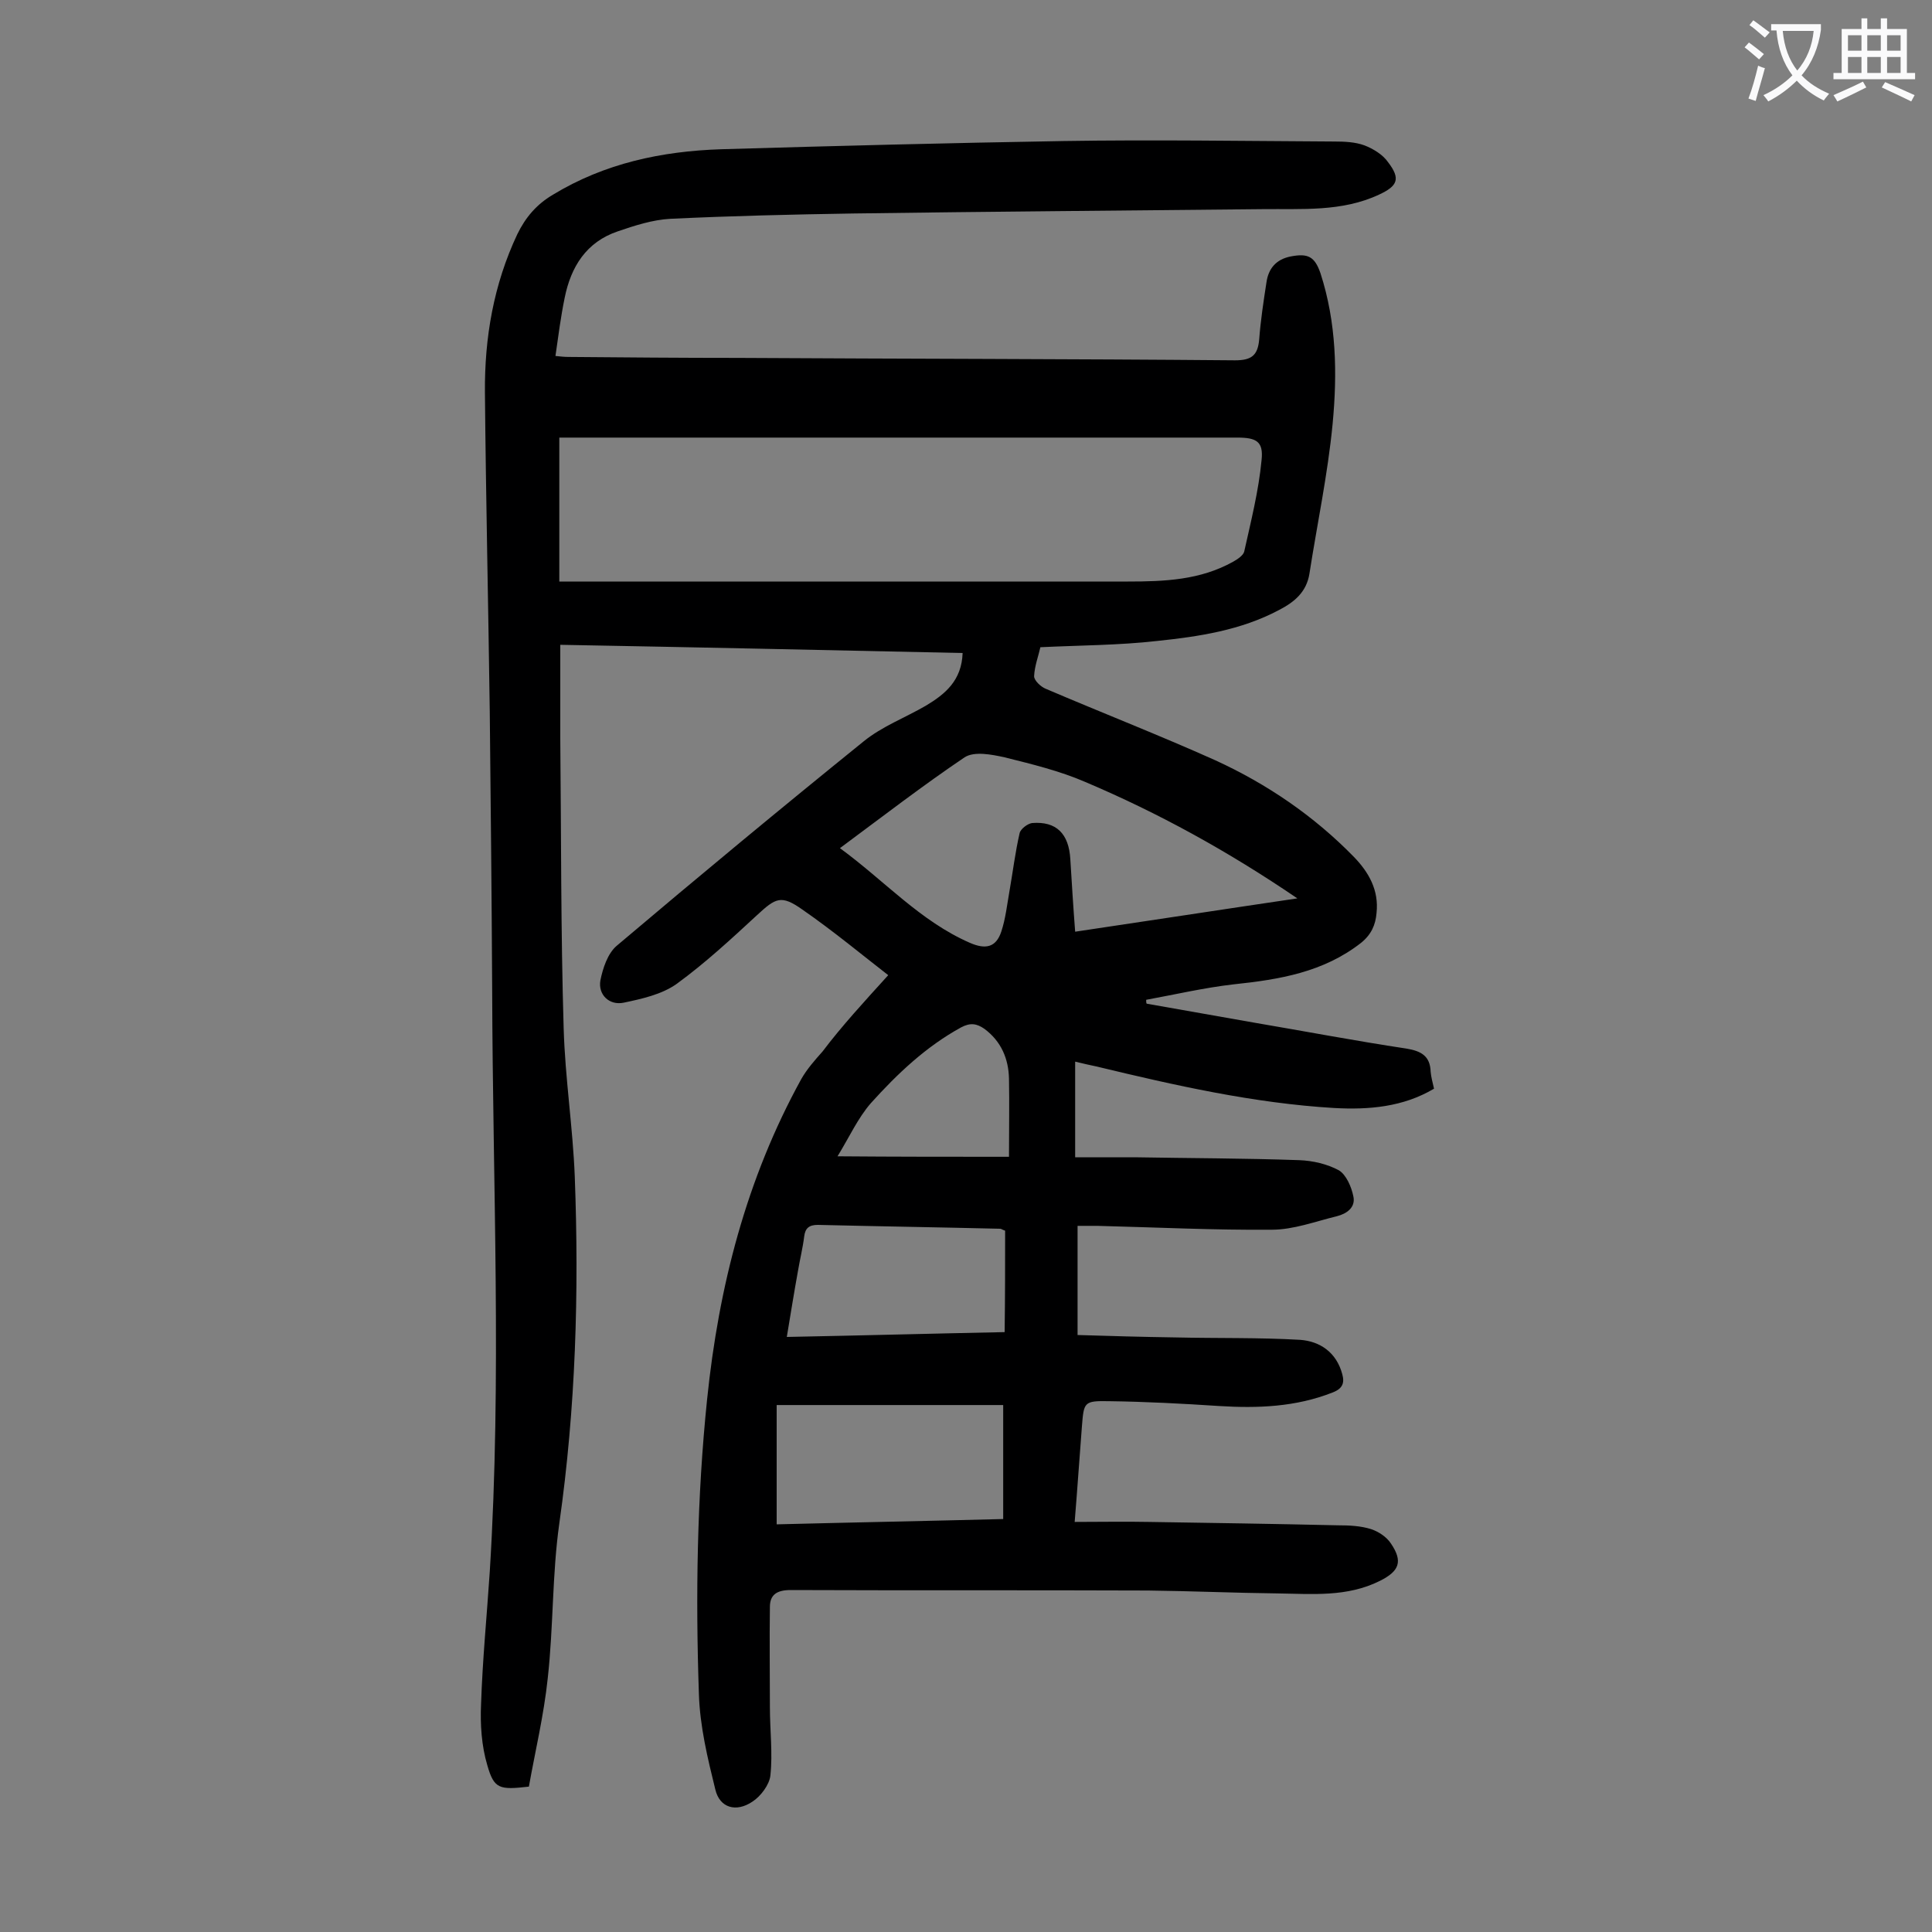
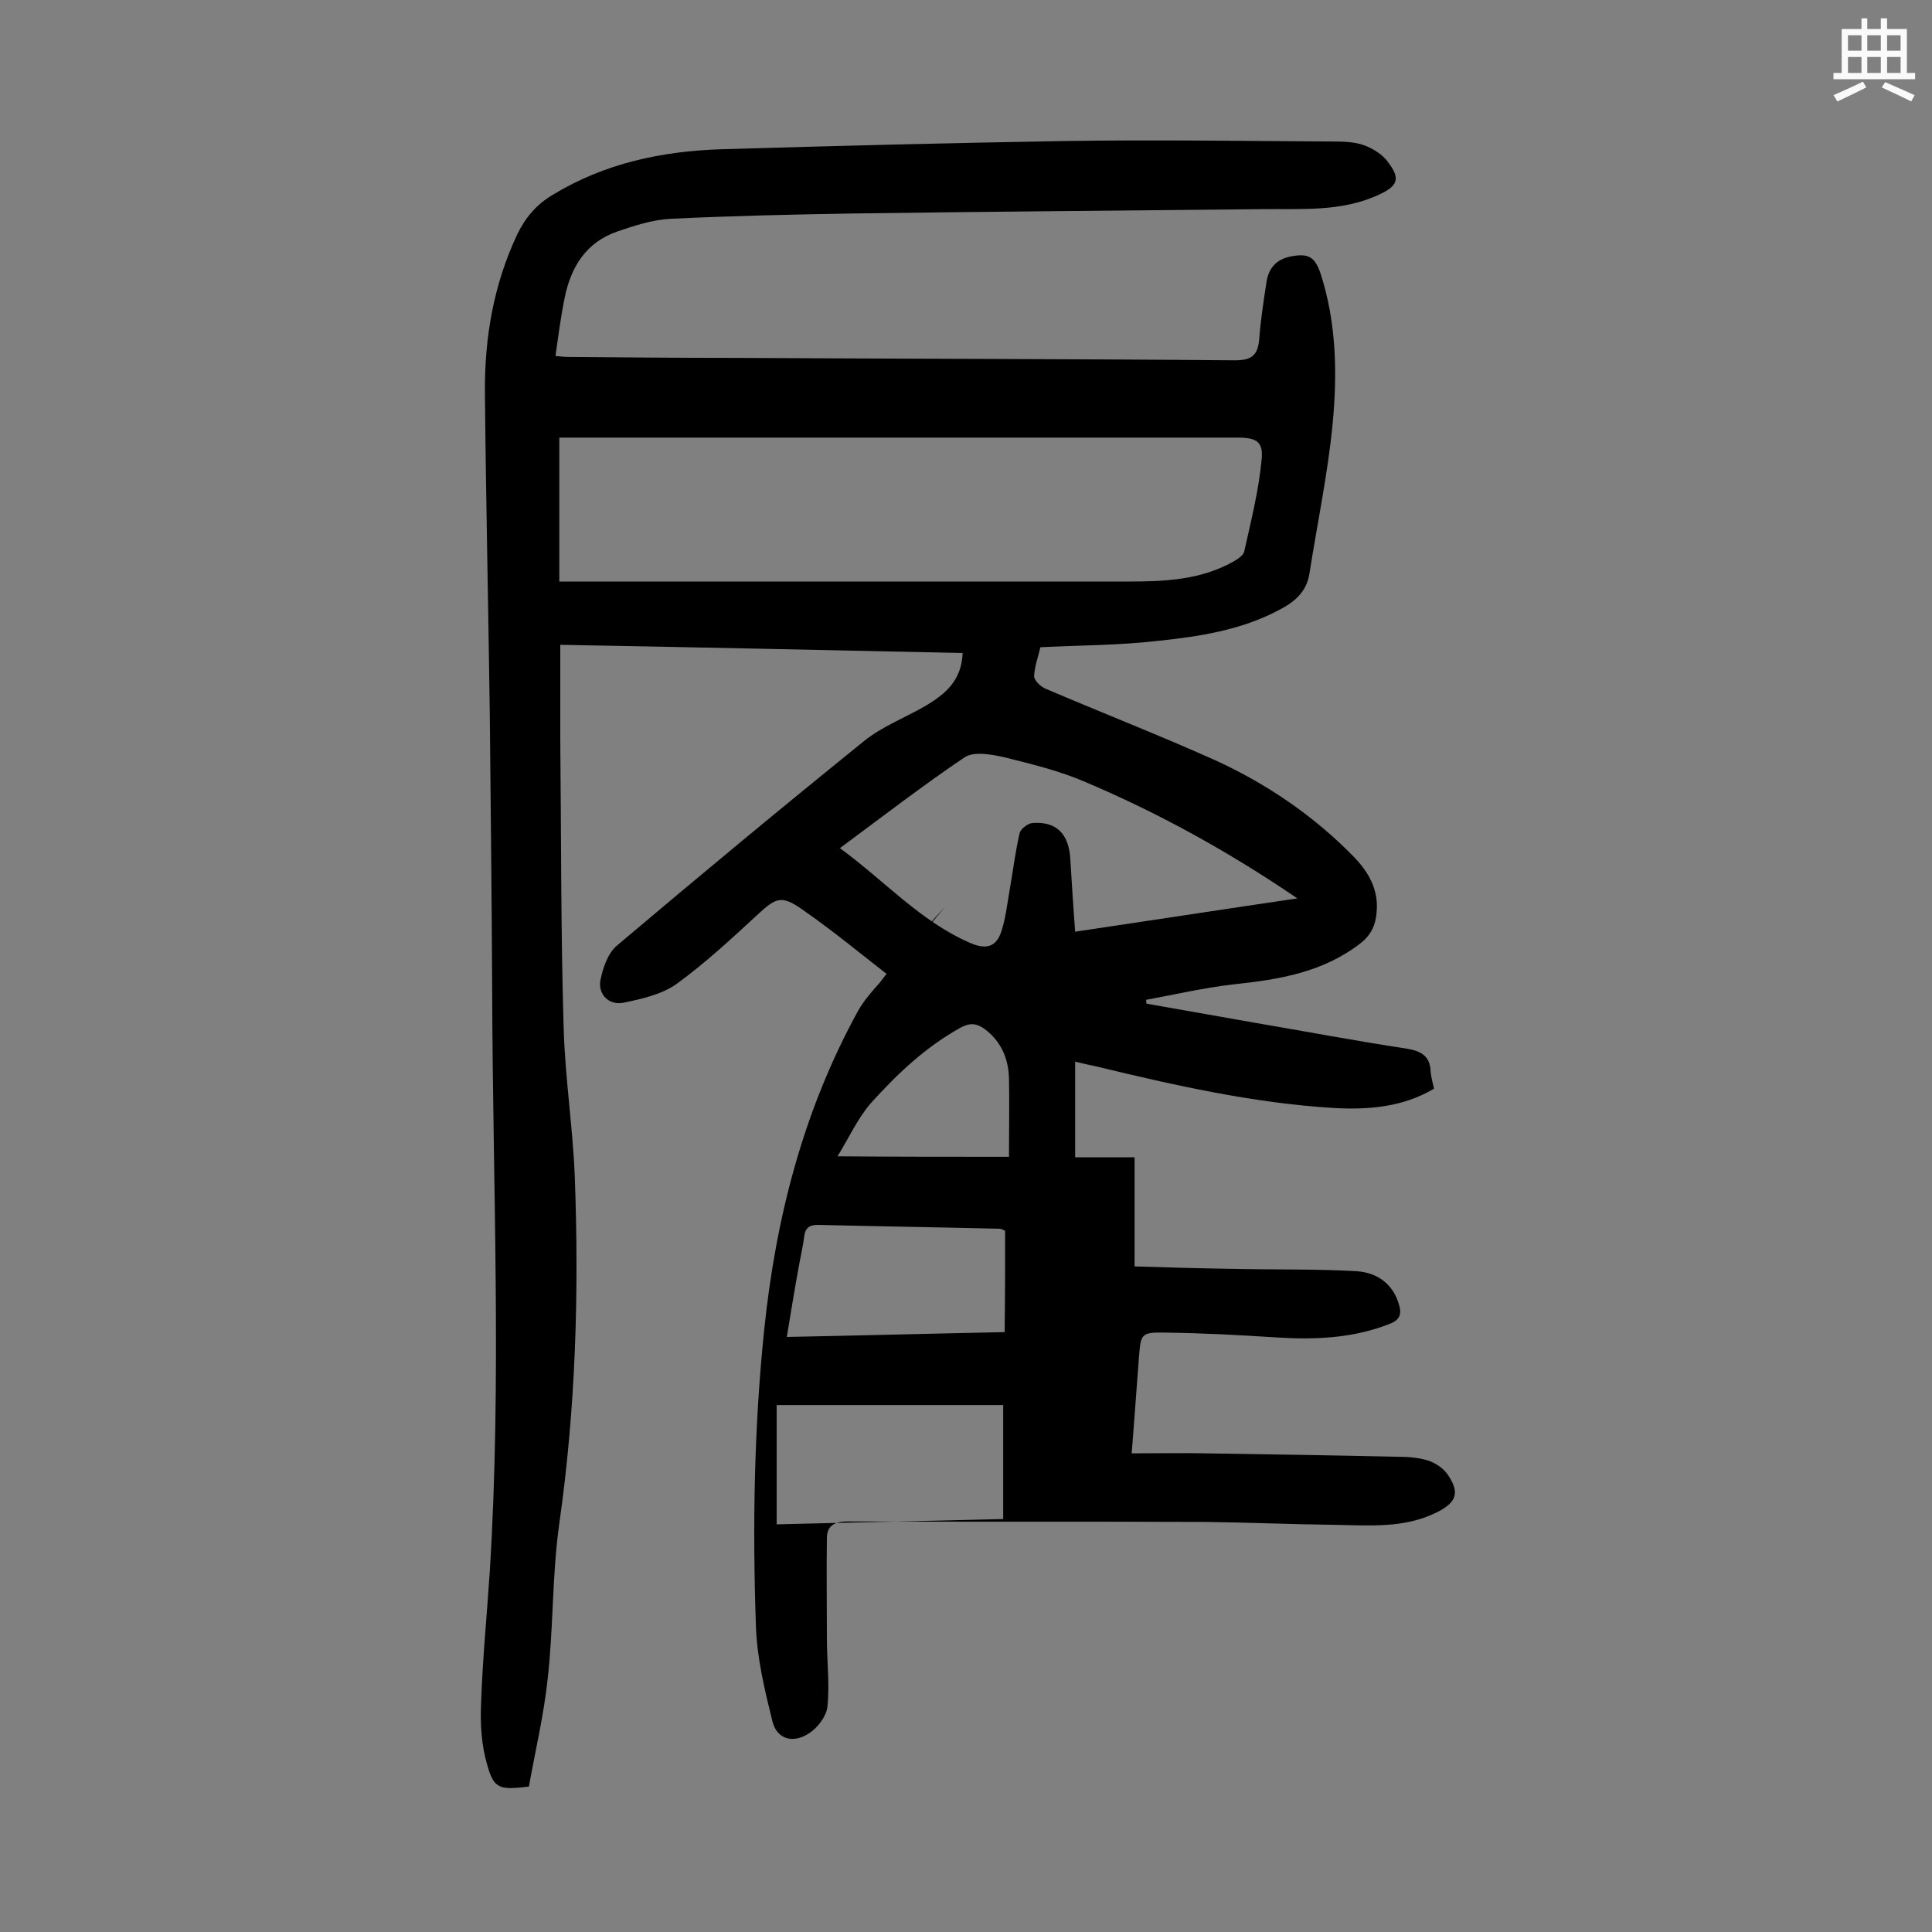
<svg xmlns="http://www.w3.org/2000/svg" enable-background="new 0 0 400 400" viewBox="0 0 400 400">
  <rect x="0" y="0" width="400" height="400" fill="#808080" stroke="none" />
-   <path d="m183.9 201.9c-5.3-4.1-11.3-9.1-17.8-13.6-4.4-3.1-5.5-2.4-9.4 1.2-5.3 4.9-10.7 9.9-16.6 14.2-3.1 2.2-7.2 3.1-11 3.9-3 .6-5.3-1.7-4.8-4.6.5-2.5 1.5-5.6 3.4-7.2 16.9-14.3 33.9-28.4 51.1-42.3 3.8-3.1 8.6-4.9 12.9-7.4 4-2.4 7.4-5.2 7.6-10.9-27.9-.6-55.7-1.2-83.3-1.7v19.4c.2 20 .1 40 .7 60 .3 10.3 1.9 20.5 2.3 30.7.9 24 .2 47.9-3.2 71.8-1.5 10.6-1.2 21.4-2.4 32.1-.8 7.6-2.6 15.1-3.9 22.4-6.1.7-7.2.5-8.6-4.4-1.2-4-1.5-8.5-1.3-12.7.3-9.2 1.2-18.3 1.8-27.4 2.5-40.1.6-80.3.5-120.4-.1-19.2-.3-38.5-.5-57.7-.3-22-.8-44-1-66-.1-11.4 1.8-22.4 6.7-32.8 1.7-3.5 4-6.2 7.4-8.2 10.7-6.5 22.5-9 34.8-9.4 23.6-.7 47.3-1.3 70.9-1.7 18.7-.3 37.4 0 56.1.1 2.1 0 4.3.1 6.2.8 1.8.7 3.8 1.9 4.9 3.5 2.6 3.4 2 4.9-1.9 6.7-7.7 3.6-16 2.9-24.1 3-28.3.3-56.6.5-84.8.9-12.6.2-25.2.5-37.8 1.1-3.7.2-7.4 1.4-10.9 2.6-6.5 2.2-9.7 7.3-11 13.8-.8 3.9-1.3 7.8-1.9 12 1 .1 1.8.2 2.7.2 11.7.1 23.4.2 35.2.2 34.3.2 68.6.2 102.8.5 3.4 0 4.7-1 5-4.3.3-4 .9-7.9 1.5-11.8.4-2.9 2-4.8 5-5.4 3.6-.7 5 0 6.2 3.5 3.3 10.2 3.5 20.7 2.5 31.2-1 10.4-3.2 20.7-4.8 31-.6 3.7-3 5.8-6.3 7.5-7.9 4.2-16.6 5.5-25.2 6.4-7.9.9-15.9.9-24.2 1.3-.4 1.8-1.2 3.9-1.3 6 0 .9 1.4 2.2 2.4 2.6 11.7 5 23.5 9.6 35.1 14.8 10.7 4.9 20.4 11.5 28.7 20 3.1 3.2 5.2 6.9 4.7 11.6-.2 2.5-1.1 4.5-3.2 6.2-7.8 6.1-16.9 7.6-26.4 8.6-6.1.7-12.1 2.1-18.1 3.2 0 .3 0 .6.1.8 7.4 1.3 14.8 2.6 22.1 3.9 10.6 1.8 21.1 3.8 31.7 5.4 3 .5 4.9 1.5 5 4.8.1 1.1.4 2.2.7 3.5-6.4 3.8-13.5 4.4-20.7 4-16.7-1-33-4.7-49.2-8.6-1.4-.3-2.8-.6-4.4-1v19.8h12.3c11.4.2 22.8.2 34.1.6 2.8.1 5.8.8 8.2 2.1 1.5.9 2.6 3.4 3 5.4.5 2.3-1.4 3.6-3.4 4.1-4.5 1.1-9 2.8-13.5 2.8-12 .1-24.1-.5-36.1-.8-1.2 0-2.4 0-4.1 0v22.6c6.5.2 13.4.4 20.3.5 8.6.2 17.2 0 25.8.5 4.1.3 7.5 2.6 8.7 7.1.5 1.8.1 3-2 3.8-7.6 3-15.5 3.3-23.5 2.8-7.6-.5-15.2-.9-22.8-1-5.2-.1-5.2.2-5.6 5.2-.5 6.3-.9 12.5-1.5 19.8 5.3 0 10.4-.1 15.4 0 13 .2 26.1.4 39.1.7 2.3 0 4.7.1 6.9.8 1.5.5 3.2 1.6 4.1 3 2.5 3.7 1.7 5.7-2.3 7.7-6.8 3.4-14 2.7-21.2 2.6-8.9-.1-17.9-.5-26.8-.6-24.7-.1-49.3 0-74-.1-2.9 0-4.3 1-4.3 3.5-.1 6.9 0 13.8 0 20.8 0 4.7.6 9.5.1 14.1-.2 1.9-2 4.3-3.7 5.4-3.4 2.3-6.8 1.3-7.7-2.5-1.6-6.5-3.2-13.1-3.4-19.8-.7-20.3-.4-40.7 1.7-61 2.4-23.3 8.1-45.6 19.5-66.3 1.2-2.1 2.8-3.9 4.4-5.7 4-5.3 8.7-10.4 13.6-15.8zm-68.1-111.3v29.8h34.9 82.8c7.6 0 15-.3 21.8-4.1.9-.5 2.1-1.3 2.3-2.1 1.4-6.3 3-12.6 3.6-19 .4-3.8-1.1-4.6-5-4.6-45.6 0-91.3 0-136.9 0-1.1 0-2.2 0-3.5 0zm58.1 85c9.3 6.8 16.6 15.1 26.9 19.6 3.2 1.4 5.4 1 6.5-2.3.9-2.7 1.2-5.6 1.7-8.4.7-4 1.2-8.1 2.1-12 .2-.9 1.7-2 2.6-2.1 5-.4 7.6 2.2 7.9 7.5.3 4.9.6 9.8 1 15 15.5-2.3 30.4-4.6 46-6.9-14.4-9.8-28.8-17.7-43.9-24.1-5.3-2.3-11.1-3.7-16.7-5.1-2.7-.6-6.3-1.3-8.3 0-8.6 5.8-16.9 12.2-25.8 18.8zm33.8 115.3c-15.9 0-31.1 0-46.9 0v24.7c15.7-.4 31.4-.7 46.9-1.1 0-8.1 0-15.8 0-23.6zm.4-36.1c-.6-.2-.8-.4-1-.4-12.6-.3-25.2-.5-37.8-.8-1.8 0-2.6.7-2.8 2.4-.3 2.4-.9 4.8-1.3 7.2-.8 4.4-1.5 8.8-2.3 13.6 15.4-.3 30.2-.7 45.1-1 .1-7.3.1-14.1.1-21zm.8-15.3c0-5.9.1-11 0-16.2-.1-4.1-1.6-7.7-5.1-10.3-1.6-1.1-2.9-1.3-4.8-.3-7.3 4-13.2 9.6-18.7 15.7-2.7 3.1-4.5 7.1-6.9 11 12.2.1 23.3.1 35.5.1z" fill="#000001" />
+   <path d="m183.9 201.9c-5.3-4.1-11.3-9.1-17.8-13.6-4.4-3.1-5.5-2.4-9.4 1.2-5.3 4.9-10.7 9.9-16.6 14.2-3.1 2.2-7.2 3.1-11 3.9-3 .6-5.3-1.7-4.8-4.6.5-2.5 1.5-5.6 3.4-7.2 16.9-14.3 33.9-28.4 51.1-42.3 3.8-3.1 8.6-4.9 12.9-7.4 4-2.4 7.4-5.2 7.6-10.9-27.9-.6-55.7-1.2-83.3-1.7v19.4c.2 20 .1 40 .7 60 .3 10.3 1.9 20.5 2.3 30.7.9 24 .2 47.9-3.2 71.8-1.5 10.6-1.2 21.4-2.4 32.1-.8 7.6-2.6 15.1-3.9 22.4-6.1.7-7.2.5-8.6-4.4-1.2-4-1.5-8.5-1.3-12.7.3-9.2 1.2-18.3 1.8-27.4 2.5-40.1.6-80.3.5-120.4-.1-19.2-.3-38.5-.5-57.7-.3-22-.8-44-1-66-.1-11.4 1.8-22.4 6.7-32.8 1.7-3.5 4-6.2 7.4-8.2 10.7-6.5 22.5-9 34.8-9.4 23.6-.7 47.3-1.3 70.9-1.7 18.7-.3 37.4 0 56.1.1 2.1 0 4.3.1 6.2.8 1.8.7 3.8 1.9 4.9 3.5 2.6 3.4 2 4.9-1.9 6.7-7.7 3.6-16 2.9-24.1 3-28.3.3-56.6.5-84.8.9-12.6.2-25.2.5-37.8 1.1-3.7.2-7.4 1.4-10.9 2.6-6.5 2.2-9.7 7.3-11 13.8-.8 3.9-1.3 7.8-1.9 12 1 .1 1.8.2 2.7.2 11.7.1 23.4.2 35.2.2 34.3.2 68.6.2 102.8.5 3.4 0 4.7-1 5-4.3.3-4 .9-7.9 1.5-11.8.4-2.9 2-4.8 5-5.4 3.6-.7 5 0 6.2 3.5 3.3 10.2 3.5 20.7 2.5 31.2-1 10.4-3.2 20.7-4.8 31-.6 3.7-3 5.8-6.3 7.5-7.9 4.2-16.6 5.5-25.2 6.4-7.9.9-15.9.9-24.2 1.3-.4 1.8-1.2 3.9-1.3 6 0 .9 1.4 2.2 2.4 2.6 11.7 5 23.5 9.6 35.1 14.8 10.7 4.9 20.4 11.5 28.7 20 3.1 3.2 5.2 6.9 4.7 11.6-.2 2.5-1.1 4.5-3.2 6.2-7.8 6.1-16.9 7.6-26.4 8.6-6.1.7-12.1 2.1-18.1 3.2 0 .3 0 .6.1.8 7.4 1.3 14.8 2.6 22.1 3.9 10.6 1.8 21.1 3.8 31.7 5.4 3 .5 4.9 1.5 5 4.8.1 1.1.4 2.2.7 3.5-6.4 3.8-13.5 4.4-20.7 4-16.7-1-33-4.7-49.2-8.6-1.4-.3-2.8-.6-4.4-1v19.8h12.3v22.6c6.5.2 13.4.4 20.3.5 8.6.2 17.2 0 25.8.5 4.1.3 7.5 2.6 8.7 7.1.5 1.8.1 3-2 3.8-7.6 3-15.5 3.3-23.5 2.8-7.6-.5-15.2-.9-22.8-1-5.2-.1-5.2.2-5.6 5.2-.5 6.3-.9 12.5-1.5 19.8 5.3 0 10.4-.1 15.4 0 13 .2 26.1.4 39.1.7 2.3 0 4.7.1 6.9.8 1.5.5 3.2 1.6 4.1 3 2.5 3.7 1.7 5.7-2.3 7.7-6.8 3.4-14 2.7-21.2 2.6-8.9-.1-17.9-.5-26.8-.6-24.7-.1-49.3 0-74-.1-2.9 0-4.3 1-4.3 3.5-.1 6.9 0 13.8 0 20.8 0 4.7.6 9.5.1 14.1-.2 1.9-2 4.3-3.7 5.4-3.4 2.3-6.8 1.3-7.7-2.5-1.6-6.5-3.2-13.1-3.4-19.8-.7-20.3-.4-40.7 1.7-61 2.4-23.3 8.1-45.6 19.5-66.3 1.2-2.1 2.8-3.9 4.4-5.7 4-5.3 8.7-10.4 13.6-15.8zm-68.1-111.3v29.8h34.9 82.8c7.6 0 15-.3 21.8-4.1.9-.5 2.1-1.3 2.3-2.1 1.4-6.3 3-12.6 3.6-19 .4-3.8-1.1-4.6-5-4.6-45.6 0-91.3 0-136.9 0-1.1 0-2.2 0-3.5 0zm58.1 85c9.3 6.8 16.6 15.1 26.9 19.6 3.2 1.4 5.4 1 6.5-2.3.9-2.7 1.2-5.6 1.7-8.4.7-4 1.2-8.1 2.1-12 .2-.9 1.7-2 2.6-2.1 5-.4 7.6 2.2 7.9 7.5.3 4.9.6 9.8 1 15 15.5-2.3 30.4-4.6 46-6.9-14.4-9.8-28.8-17.7-43.9-24.1-5.3-2.3-11.1-3.7-16.7-5.1-2.7-.6-6.3-1.3-8.3 0-8.6 5.8-16.9 12.2-25.8 18.8zm33.8 115.3c-15.9 0-31.1 0-46.9 0v24.7c15.7-.4 31.4-.7 46.9-1.1 0-8.1 0-15.8 0-23.6zm.4-36.1c-.6-.2-.8-.4-1-.4-12.6-.3-25.2-.5-37.8-.8-1.8 0-2.6.7-2.8 2.4-.3 2.4-.9 4.8-1.3 7.2-.8 4.4-1.5 8.8-2.3 13.6 15.4-.3 30.2-.7 45.1-1 .1-7.3.1-14.1.1-21zm.8-15.3c0-5.9.1-11 0-16.2-.1-4.1-1.6-7.7-5.1-10.3-1.6-1.1-2.9-1.3-4.8-.3-7.3 4-13.2 9.6-18.7 15.7-2.7 3.1-4.5 7.1-6.9 11 12.2.1 23.3.1 35.5.1z" fill="#000001" />
  <g fill="#fafafb">
-     <path d="m362.1 8.8c1.1.8 2.1 1.6 3.1 2.4l-1 1.1c-1.3-1.1-2.3-2-3-2.5zm1.9 4.8c.5.2.9.4 1.4.5-.6 2.3-1.3 4.5-1.9 6.8l-1.5-.5c.8-2.1 1.4-4.3 2-6.8zm-1-9.4c1.3.9 2.4 1.8 3.4 2.5l-1 1.1c-1.4-1.2-2.4-2.1-3.2-2.6zm3.7 2.2v-1.4h10.3v1.2c-.5 3.6-1.8 6.8-4 9.4 1.5 1.6 3.4 2.8 5.7 3.8-.3.4-.7.8-1.1 1.4-2.3-1.1-4.1-2.5-5.6-4.1-1.6 1.6-3.6 3.1-5.9 4.3-.3-.5-.7-.9-1-1.3 2.4-1.1 4.4-2.5 6-4.1-1.9-2.5-3-5.6-3.3-9.3h-1.1zm8.8 0h-6.4c.3 3.3 1.3 6 3 8.2 2-2.3 3.1-5.1 3.4-8.2z" />
    <path d="m385.3 3.8h1.3v2.2h2.8v-2.2h1.3v2.2h4.1v9.1h1.7v1.3h-16.9v-1.3h1.7v-9.1h4.1v-2.2zm.4 13.1.7 1.2c-1.8.9-3.8 1.9-6 2.9-.2-.4-.5-.8-.8-1.3 2.3-1 4.3-1.9 6.1-2.8zm-3.1-6.4h2.8v-3.2h-2.8zm0 4.6h2.8v-3.3h-2.8zm4-4.6h2.8v-3.2h-2.8zm0 4.6h2.8v-3.3h-2.8zm3.7 1.9c2.1.9 4.1 1.8 6.1 2.7l-.7 1.3c-2.2-1.1-4.2-2-6.1-2.9zm3.2-9.7h-2.8v3.2h2.8zm-2.8 7.8h2.8v-3.3h-2.8z" />
  </g>
</svg>